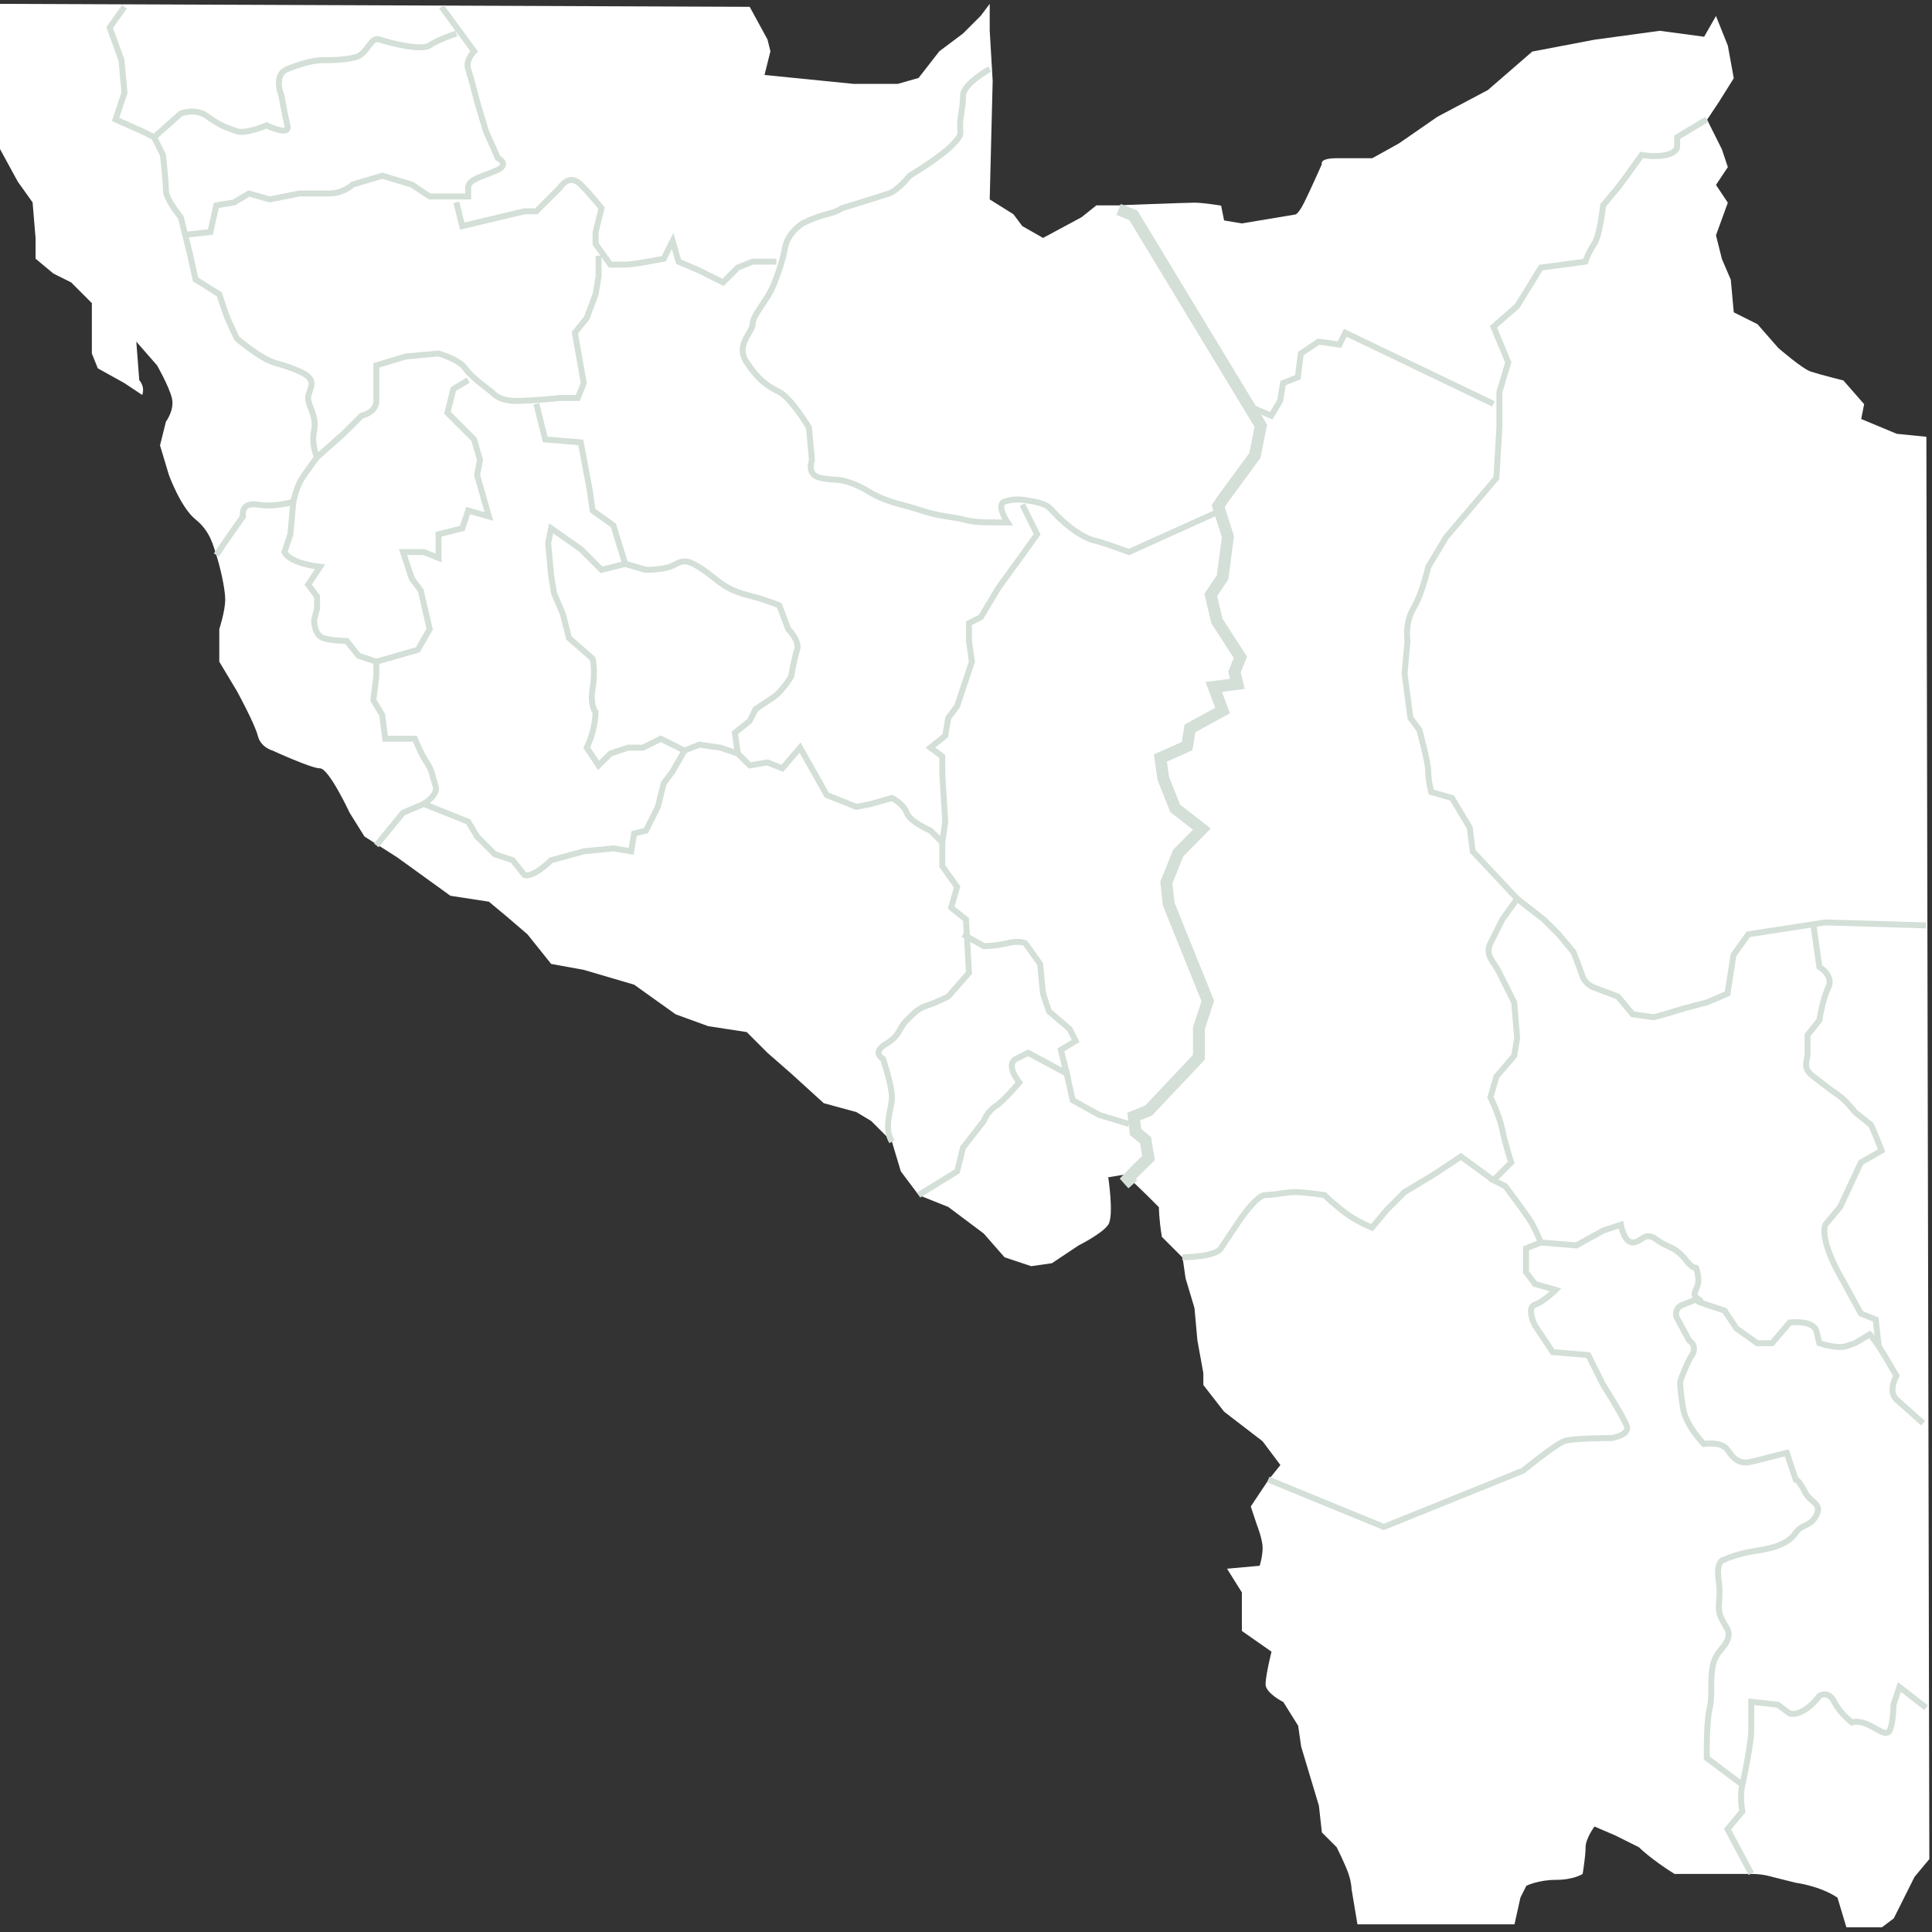
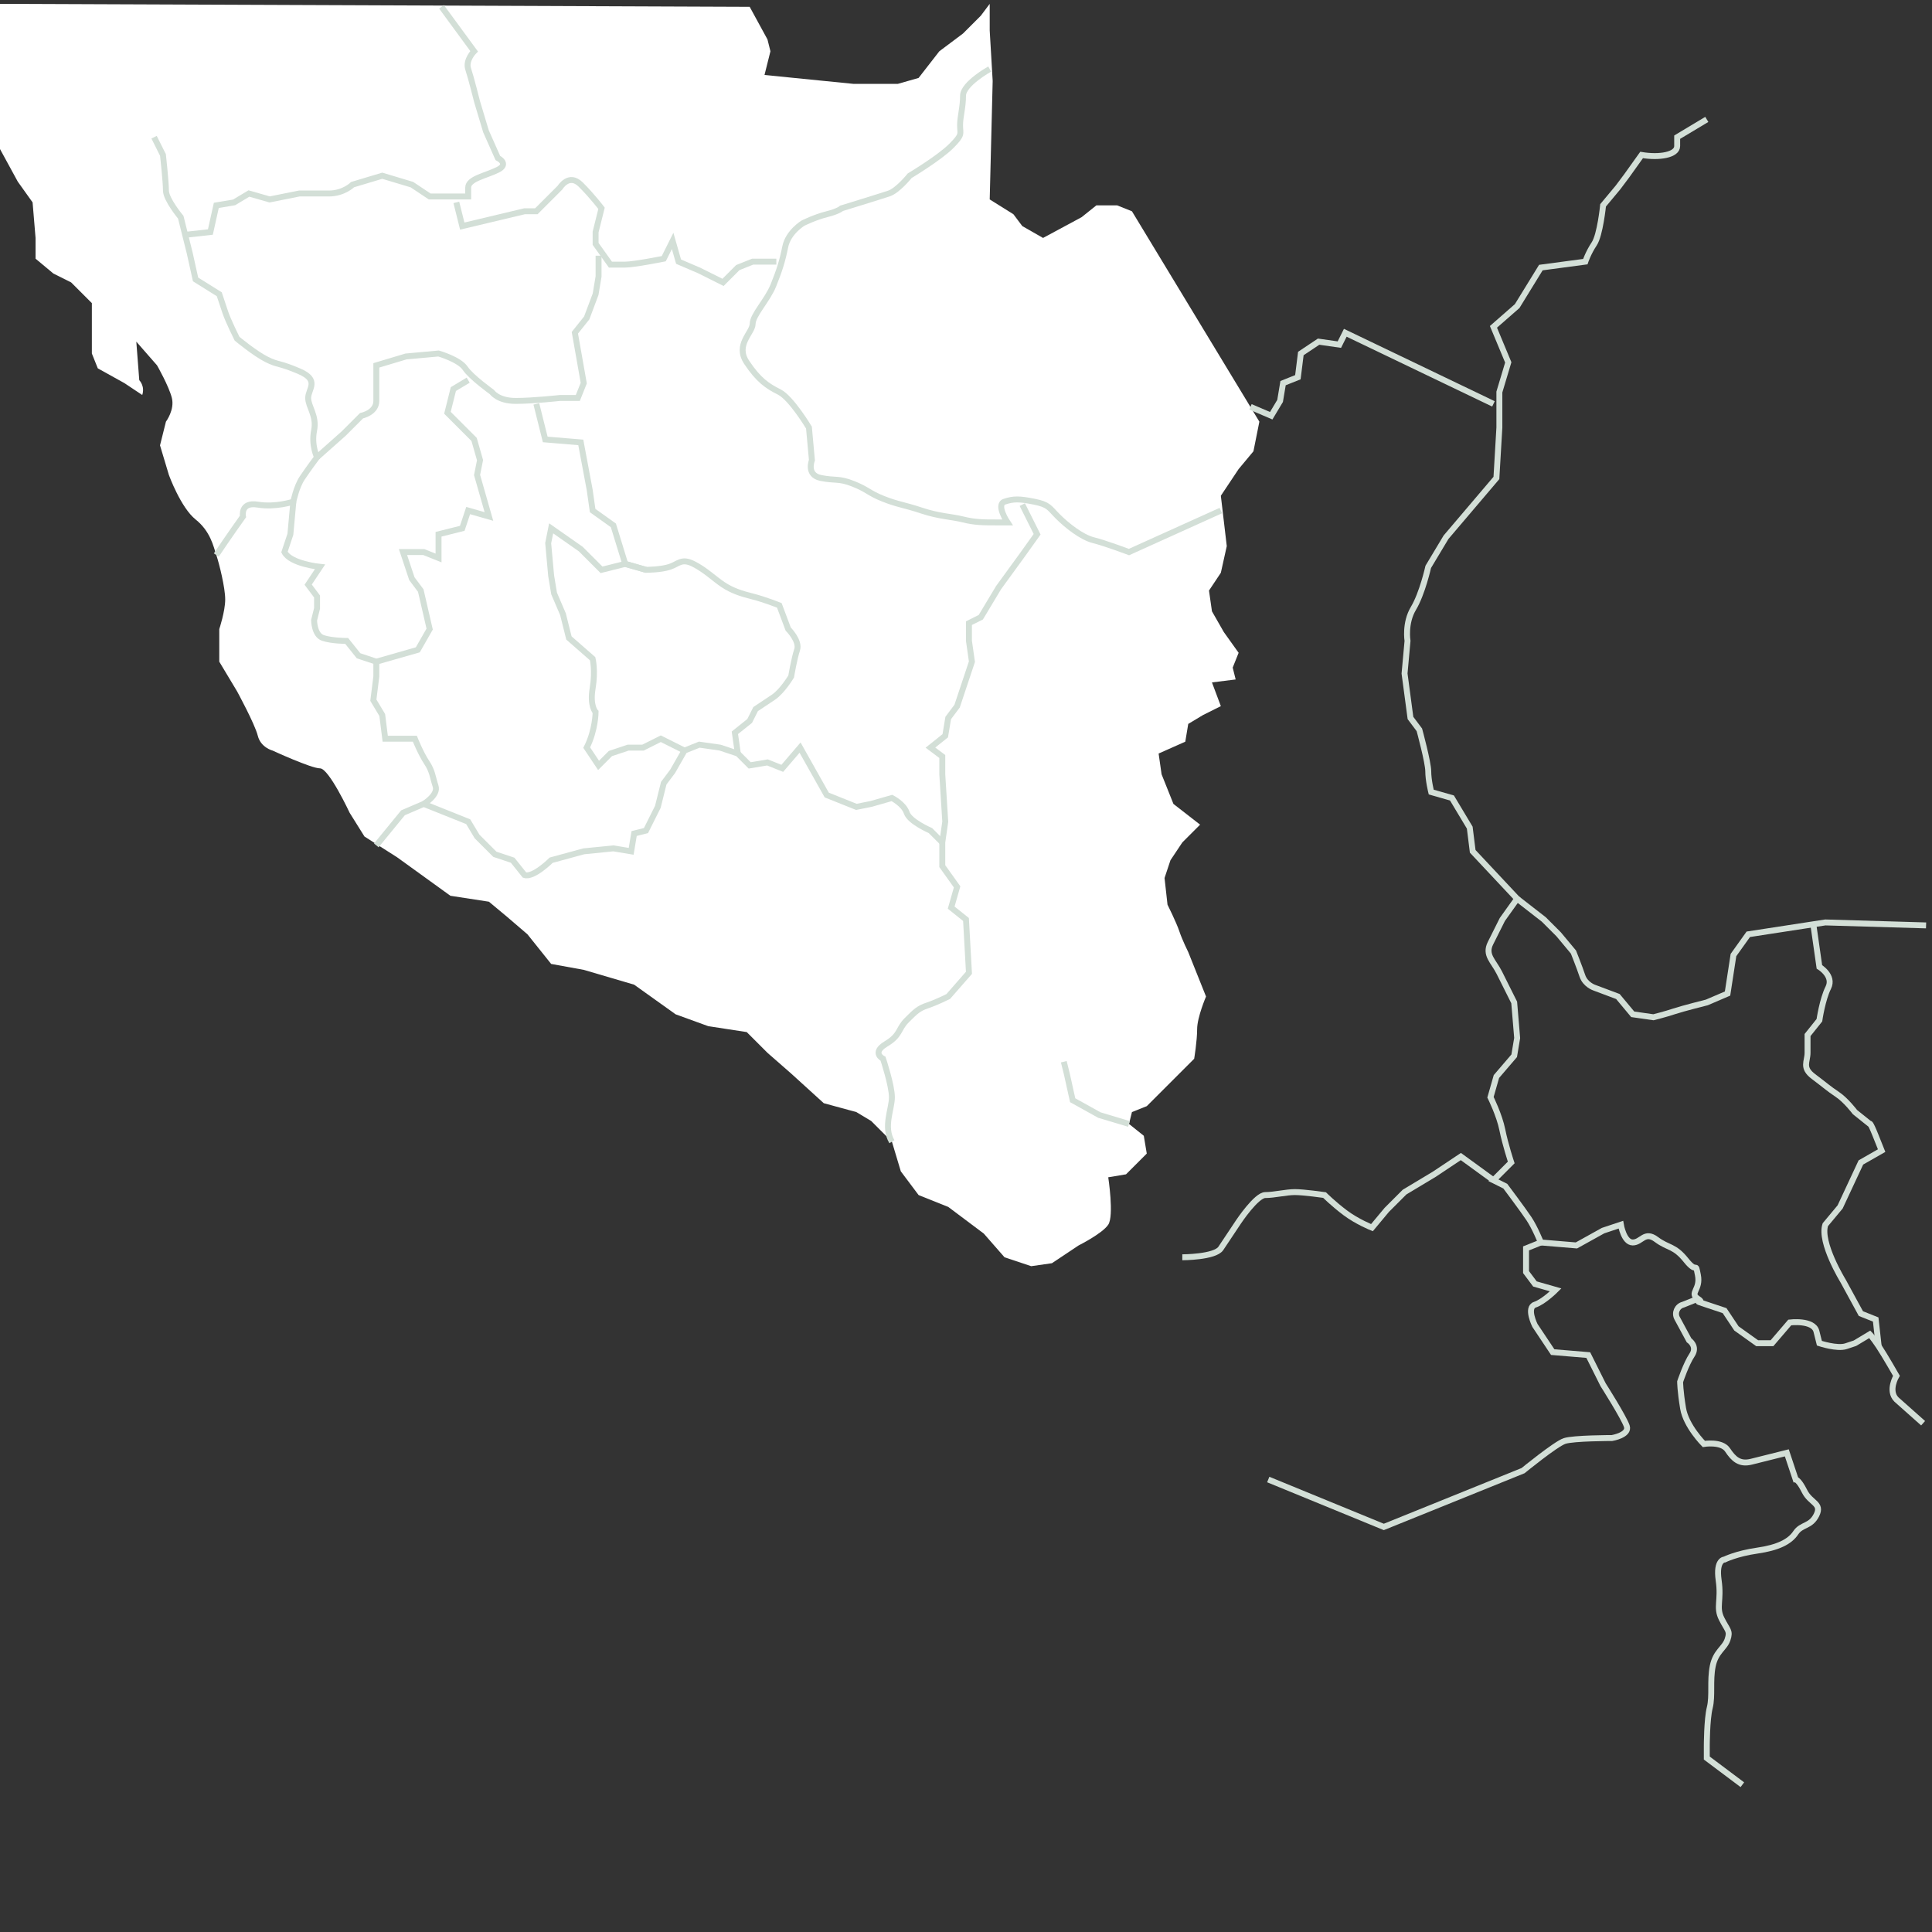
<svg xmlns="http://www.w3.org/2000/svg" version="1.1" id="Layer_1" x="0px" y="0px" viewBox="0 0 652 652" style="enable-background:new 0 0 652 652;" xml:space="preserve">
  <rect x="0" y="0" width="652" height="652" fill="#333333" stroke="none" />
  <style type="text/css">
	.st0{fill:#FFFFFF;}
	.st1{fill:none;stroke:#FFFFFF;}
	.st2{fill:none;stroke:#D3DFD7;stroke-width:2;}
	.st3{fill:none;stroke:#D3DFD7;stroke-width:4;}
</style>
-   <path class="st0" d="M377,69.3l5,2l43,71l-2,10l-11,15l-1.4,2.1l3.3,10.3l-1.8,13.7l-4,6l2.1,8.8l7.9,12.2l-2,5l1,4l-8,1l3,8l-11,6  l-1,6l-9,4l1,7l4,10l9,7l-8,8.1l-2.8,7l-1.2,2.9l0.8,7.3l13.2,32.7l-3,9.2v9.8l-17,18l-5,2l0.6,5.2l3.4,2.8l1,6l-3.9,3.8l-3.1,3.2  l1.7,1.9l5.3,5.1l4,4c0,0,0,4,1,10l7,7l1,7l3,10l1,11l2,11v4l7,9l13,10l6,8l-4,5l-6,9l2,6c0,0,2,5,2,8s-1,6-1,6l-11,1l5,8v8v5l10,7  c0,0-2,8-2,11s6,6,6,6l5,8l1,7l6,20l1,9l5,5c0,0,3,6,4,9s1,5,1,5l2,12h53l2-9l2-4c0,0,4-2,10-2s9-2,9-2s1-6,1-9s3-7,3-7l7,3l8,4  c0,0,4,4,12,9h6h9c0,0,7,0,11,0s7,1,7,1l8,2c0,0,8,1,14,5l3,10h12l4-3l3-6l4-8l5-6l-1-480l-10-1l-12-5l1-5l-7-8c0,0-8-2-11-3  s-11-8-11-8l-7-8l-8-4l-1-11l-3-7l-2-8l4-11l-4-6l4-6l-2-6l-5-10l4-6l5-8l-2-11l-4-10l-4,7l-15-2l-22,3l-21,4l-15,13l-17,9l-13,9  l-9,5c0,0-6,0-12,0s-5,2-5,2s-4,9-6,13s-3,4-3,4l-18,3l-6-1l-1-5c0,0-6-1-9-1S377,69.3,377,69.3" />
  <path class="st1" d="M422,137.3" />
  <path class="st0" d="M0,1.3l253,1l6,11l1,4l-2,8l30,3h15l7-2l7-9l8-6l6-6l3-4v9l1,17l-1,40l8,5l3,4l7,4l13-7l5-4h7l5,2l43,71l-2,10  l-5,6l-6,9l2,17l-2,9l-4,6l1,7l4,7l5,7l-2,5l1,4l-8,1l3,8l-6,3l-5,3l-1,6l-9,4l1,7l4,10l9,7l-6,6l-4,6l-2,6l1,9c0,0,3,6,4,9s3,7,3,7  l6,15c0,0-3,7-3,11s-1,10-1,10l-7,7l-9,9l-5,2l-1,4l5,4l1,6l-7,7l-6,1c0,0,2,13,0,16s-10,7-10,7l-9,6l-7,1l-9-3l-7-8l-12-9l-10-4  l-6-8l-3-10l-7-7l-5-3l-11-3l-11-10l-8-7l-7-7l-13-2l-11-4l-14-10l-17-5l-11-2l-8-10l-7-6l-6-5l-13-2l-18-13l-11-7l-5-8  c0,0-7-15-10-15s-16-6-16-6s-4-1-5-5s-7-15-7-15l-6-10v-11c0,0,2-6,2-10s-2-12-3-15s-2-8-7-12s-9-15-9-15l-3-10l2-8c0,0,3-4,2-8  s-5-11-5-11l-7-8l1,13c0,0,2,2,1,5l-6-4l-9-5l-2-5c0,0,0-6,0-10s0-7,0-7l-7-7l-6-3l-6-5v-7l-1-12l-5-7l-6-11V1.3z" />
-   <path class="st2" d="M42,2.3l-5,7l4,11l1,11l-3,9l9,4l4,2l9-8c0,0,5-2,9,1s7,4,10,5s10-2,10-2s8,4,7,0s-2-10-2-10s-3-7,2-9s9-3,12-3  s7,0,11-1s5-7,8-6s14,4,17,2s9-4,9-4" />
  <path class="st2" d="M73,187.3c4-6,9-13,9-13s-1-5,5-4s12-1,12-1s1-5,3-8s5-7,5-7s-2-4-1-9s-2-8-2-11s4-6-3-9s-7-2-11-4s-10-7-10-7  s-3-6-4-9s-2-6-2-6l-8-5l-2-9l-3-12c0,0-5-6-5-9s-1-12-1-12l-3-6" />
  <path class="st2" d="M149,2.3l11,15c0,0-3,3-2,6s3,11,3,11l3,10l4,9c0,0,4,2,0,4s-10,3-10,6c0,3,0,3,0,3h-13l-6-4l-10-3l-10,3  c0,0-3,3-8,3s-10,0-10,0l-10,2l-7-2l-5,3l-6,1l-2,9l-9,1" />
  <path class="st2" d="M334,23.3c0,0-9,5-9,9s-1,7-1,10s1,3-3,7s-14,10-14,10s-4,5-7,6s-16,5-16,5s-1,1-5,2s-8,3-8,3s-5,3-6,8  s-2,8-4,13s-7,10-7,13s-6,7-2,13s7,8,11,10s10,12,10,12l1,11c0,0-2,5,3,6s6,0,11,2s5,3,10,5s7,2,13,4s10,2,14,3s7,1,11,1s4,0,4,0  s-4-6-1-7s5-1,10,0s5,2,8,5s8,7,12,8s12,4,12,4l31-14" />
  <path class="st2" d="M301,385.3c-3-5,0-11,0-15s-3-13-3-13s-4-2,1-5s4-5,7-8s4-4,7-5s7-3,7-3l7-8l-1-18l-5-4l2-7l-5-7v-8l1-7l-1-16  v-6l-4-3l5-4l1-6l3-4l5-15l-1-7v-6l4-2l6-10l8-11l5-7l-5-10" />
-   <path class="st2" d="M310,403.3l13-8l2-8l7-9c0,0,1-3,4-5s8-8,8-8s-5-6-1-8s4-2,4-2l13,7l-2-8l5-3l-2-4l-7-6l-2-6l-1-10l-5-7  c0,0-2-1-6,0s-8,1-8,1l-7-4" />
  <polyline class="st2" points="381,379.3 371,376.3 362,371.3 360,362.3 359,358.3 " />
  <path class="st2" d="M127,285.3l9-11l7-3l15,6l3,5l6,6l6,2l4,5c3,1,9-5,9-5l11-3l10-1l6,1l1-6l4-1l4-8l2-8l3-4l4-7l5-2l7,1l6,2l4,4  l6-1l5,2l6-7l9,16l10,4l5-1l7-2c0,0,4,2,5,5s8,6,8,6l4,4" />
  <path class="st2" d="M107,154.3l9-8l6-6c0,0,5-1,5-5s0-12,0-12l10-3l11-1c0,0,7,2,9,5s9,8,9,8s2,3,8,3s15-1,15-1h6l2-5l-3-17l4-5  l3-8l1-6v-7" />
  <path class="st2" d="M154,68.3l2,8l21-5h4l8-8c0,0,3-5,7-1s7,8,7,8l-2,8v4l5,7c0,0,2,0,5,0s13-2,13-2l3-6l2,7l7,3l8,4l5-5l5-2h8" />
  <path class="st2" d="M181,136.3l3,12l12,1l3,16l1,7l7,5l4,13l7,2c0,0,5,0,8-1s4-3,8-1s7,5,10,7s6,3,10,4s9,3,9,3l3,8c0,0,4,4,3,7  s-2,9-2,9s-3,5-6,7s-6,4-6,4l-2,4l-5,4l1,7" />
  <path class="st2" d="M231,253.3l-8-4l-6,3h-5l-6,2l-4,4l-4-6c3-6,3-12,3-12s-2-2-1-8s0-10,0-10l-8-7l-2-8l-3-7l-1-6l-1-11l1-5l10,7  l7,7l8-2l7,2" />
  <path class="st2" d="M143,271.3c0,0,5-3,4-6s-1-5-3-8s-4-8-4-8h-10l-1-8l-3-5l1-8v-5l14-4l4-7l-3-13l-3-4l-3-9h7l5,2v-8l4-1l4-1l2-6  l7,2l-2-7l-2-7l1-5l-2-7l-5-5l-4-4l2-8l5-3" />
  <path class="st2" d="M99,169.3l-1,11l-2,6c2,4,12,5,12,5l-4,6l3,4v4l-1,4c0,0,0,5,3,6s8,1,8,1l4,5l6,2" />
  <path class="st2" d="M428,499.3l39,16l47-19c0,0,11-9,14-10s16-1,16-1s6-1,5-4s-8-14-8-14l-5-10l-12-1l-6-9c0,0-3-6,0-7s7-5,7-5  l-7-2l-3-4v-8l5-2c0,0-2-5-4-8s-8-11-8-11l-4-2l6-6c0,0-2-6-3-11s-4-11-4-11l2-7l6-7l1-6l-1-12c0,0-3-6-5-10s-5-6-3-10s4-8,4-8l5-7  l-15-16l-1-8l-3-5l-3-5l-7-2c0,0-1-4-1-7s-3-14-3-14l-3-4l-2-15l1-11c0,0-1-6,2-11s5-14,5-14l6-10l17-20l1-17v-12l3-10l-5-12l8-7  l8-13l15-2c0,0,1-3,3-6s3-13,3-13l5-6l3-4l5-7c6,1,12,0,12-3s0-3,0-3l10-6" />
  <polyline class="st2" points="504,136.3 454,112.3 452,116.3 445,115.3 439,119.3 438,127.3 433,129.3 432,135.3 429,140.3   422,137.3 " />
  <path class="st2" d="M650,312.3l-34-1l-26,4l-5,7l-2,13l-7,3c0,0-8,2-11,3s-7,2-7,2l-7-1l-5-6l-8-3c0,0-3-1-4-4s-3-8-3-8l-5-6l-5-5  l-9-7" />
  <path class="st2" d="M399,424.3c0,0,11,0,13-3s6-9,6-9s6-9,9-9s7-1,10-1s10,1,10,1s3,3,7,6s9,5,9,5l5-6l6-6l10-6l9-6l11,8" />
-   <path class="st2" d="M591,632.3l-8-15l5-6c0,0-1-5,0-9s3-15,3-18s0-10,0-10l9,1l4,3c5,1,10-6,10-6s3-2,5,2s6,7,6,7s2-1,6,1s6,4,7,1  s1-8,1-8l2-6l9,7" />
  <path class="st2" d="M520,419.3l12,1l9-5l6-2c0,0,1,6,4,6s4-4,8-1s6,2,10,7s3,0,4,5s-3,6,0,8s-3,0,3,2s6,2,6,2l4,6l7,5h5l6-7  c0,0,8-1,9,3s1,4,1,4s6,2,9,1s3-1,3-1l5-3c0,0,1,1,3,4s6,10,6,10s-3,5,0,8l9,8" />
  <path class="st2" d="M573,438.3l-5,2c-2,0.5-3,2.8-2,4.6l4,7.4c0,0,3,2,1,5s-4,9-4,9s0,3,1,9s7,12,7,12s6-1,8,2s4,5,8,4s12-3,12-3  l3,9c0,0,1,0,3,4s6,4,4,8s-5,3-7,6s-6,5-13,6s-11,3-11,3s-3,0-2,7s-1,9,1,13s3,4,2,7s-4,4-5,9s0,10-1,14s-1,13-1,13v4l12,9" />
  <path class="st2" d="M612,312.3l2,14c0,0,5,3,3,7s-3,11-3,11l-4,5c0,0,0,3,0,6s-2,5,2,8s5,4,8,6s6,6,6,6l5,4c0,0,0-1,2,4s2,5,2,5  l-7,4l-7,15l-5,6c-2,6,6,19,6,19l6,11l5,2l1,9" />
-   <path class="st3" d="M377.5,70.7l5,2l43,71l-2,10l-11,15l-1.4,2.1l3.3,10.3l-1.8,13.7l-4,6l2.1,8.8l7.9,12.2l-2,5l1,4l-8,1l3,8  l-11,6l-1,6l-9,4l1,7l4,10l9,7l-8,8.1l-2.8,7l-1.2,2.9l0.8,7.3l13.2,32.7l-3,9.2v9.8l-17,18l-5,2l0.6,5.2l3.4,2.8l1,6l-3.9,3.8  l-3.1,3.2l1.7,1.9" />
</svg>